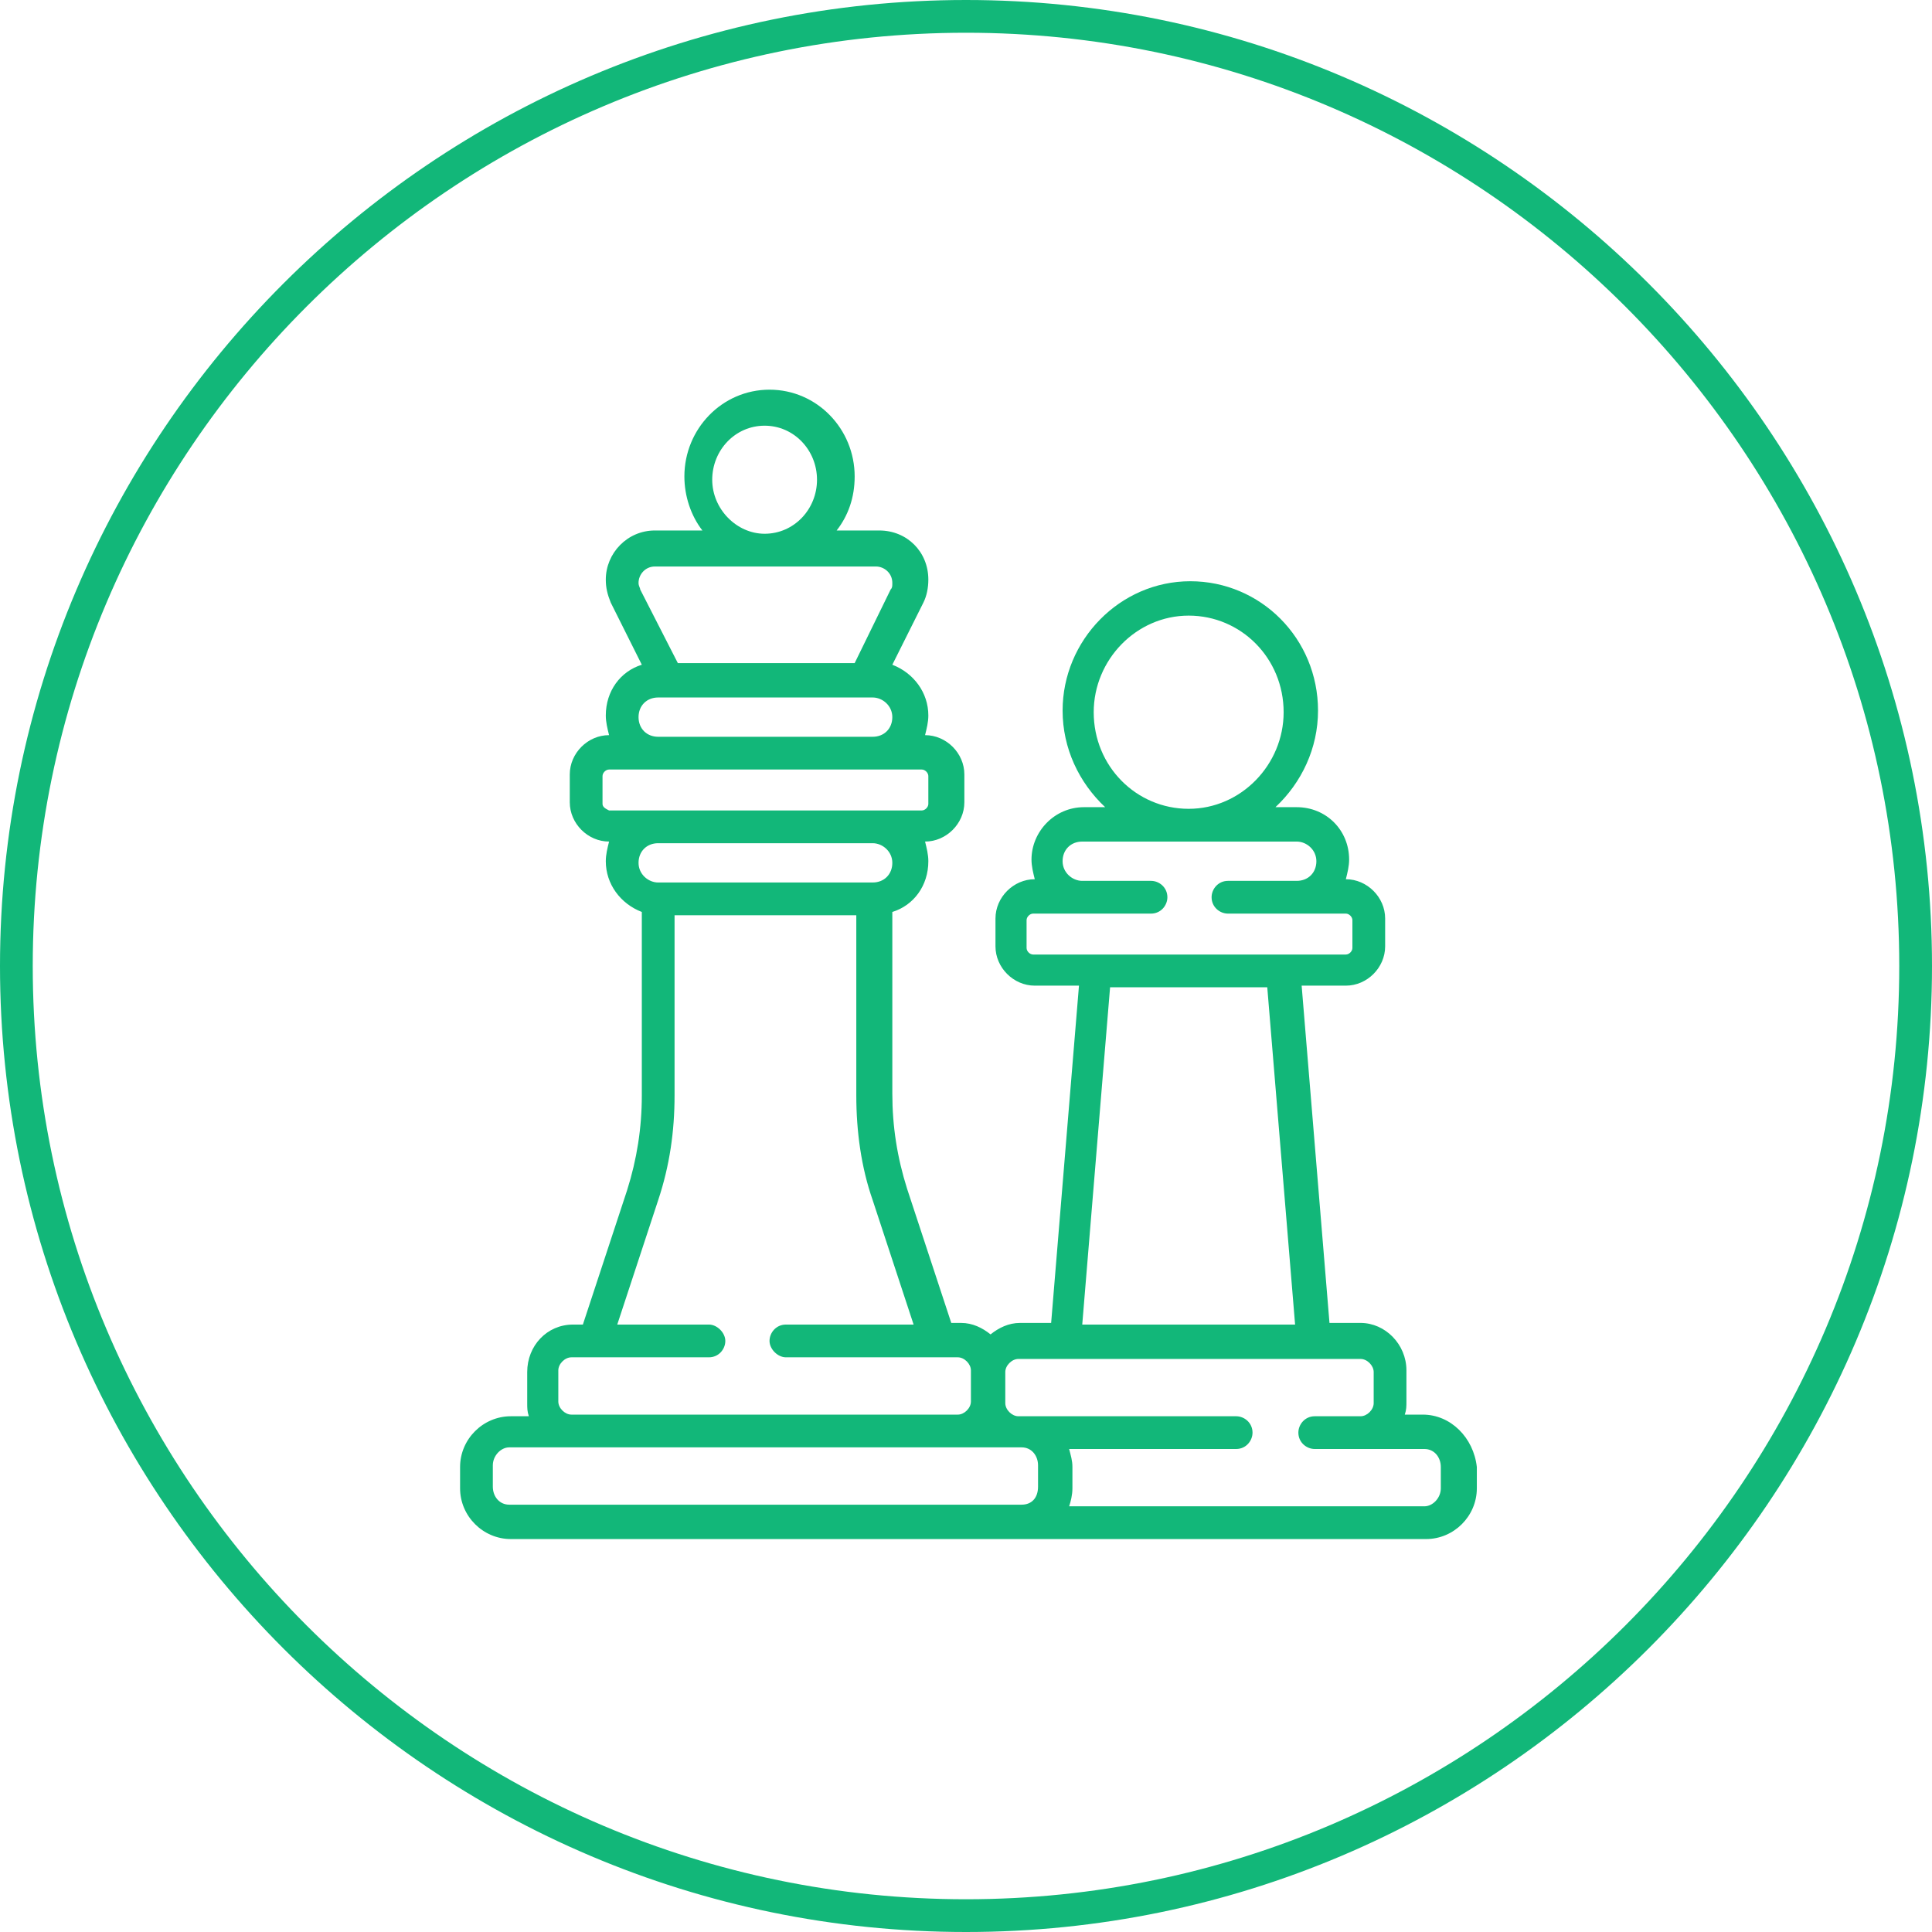
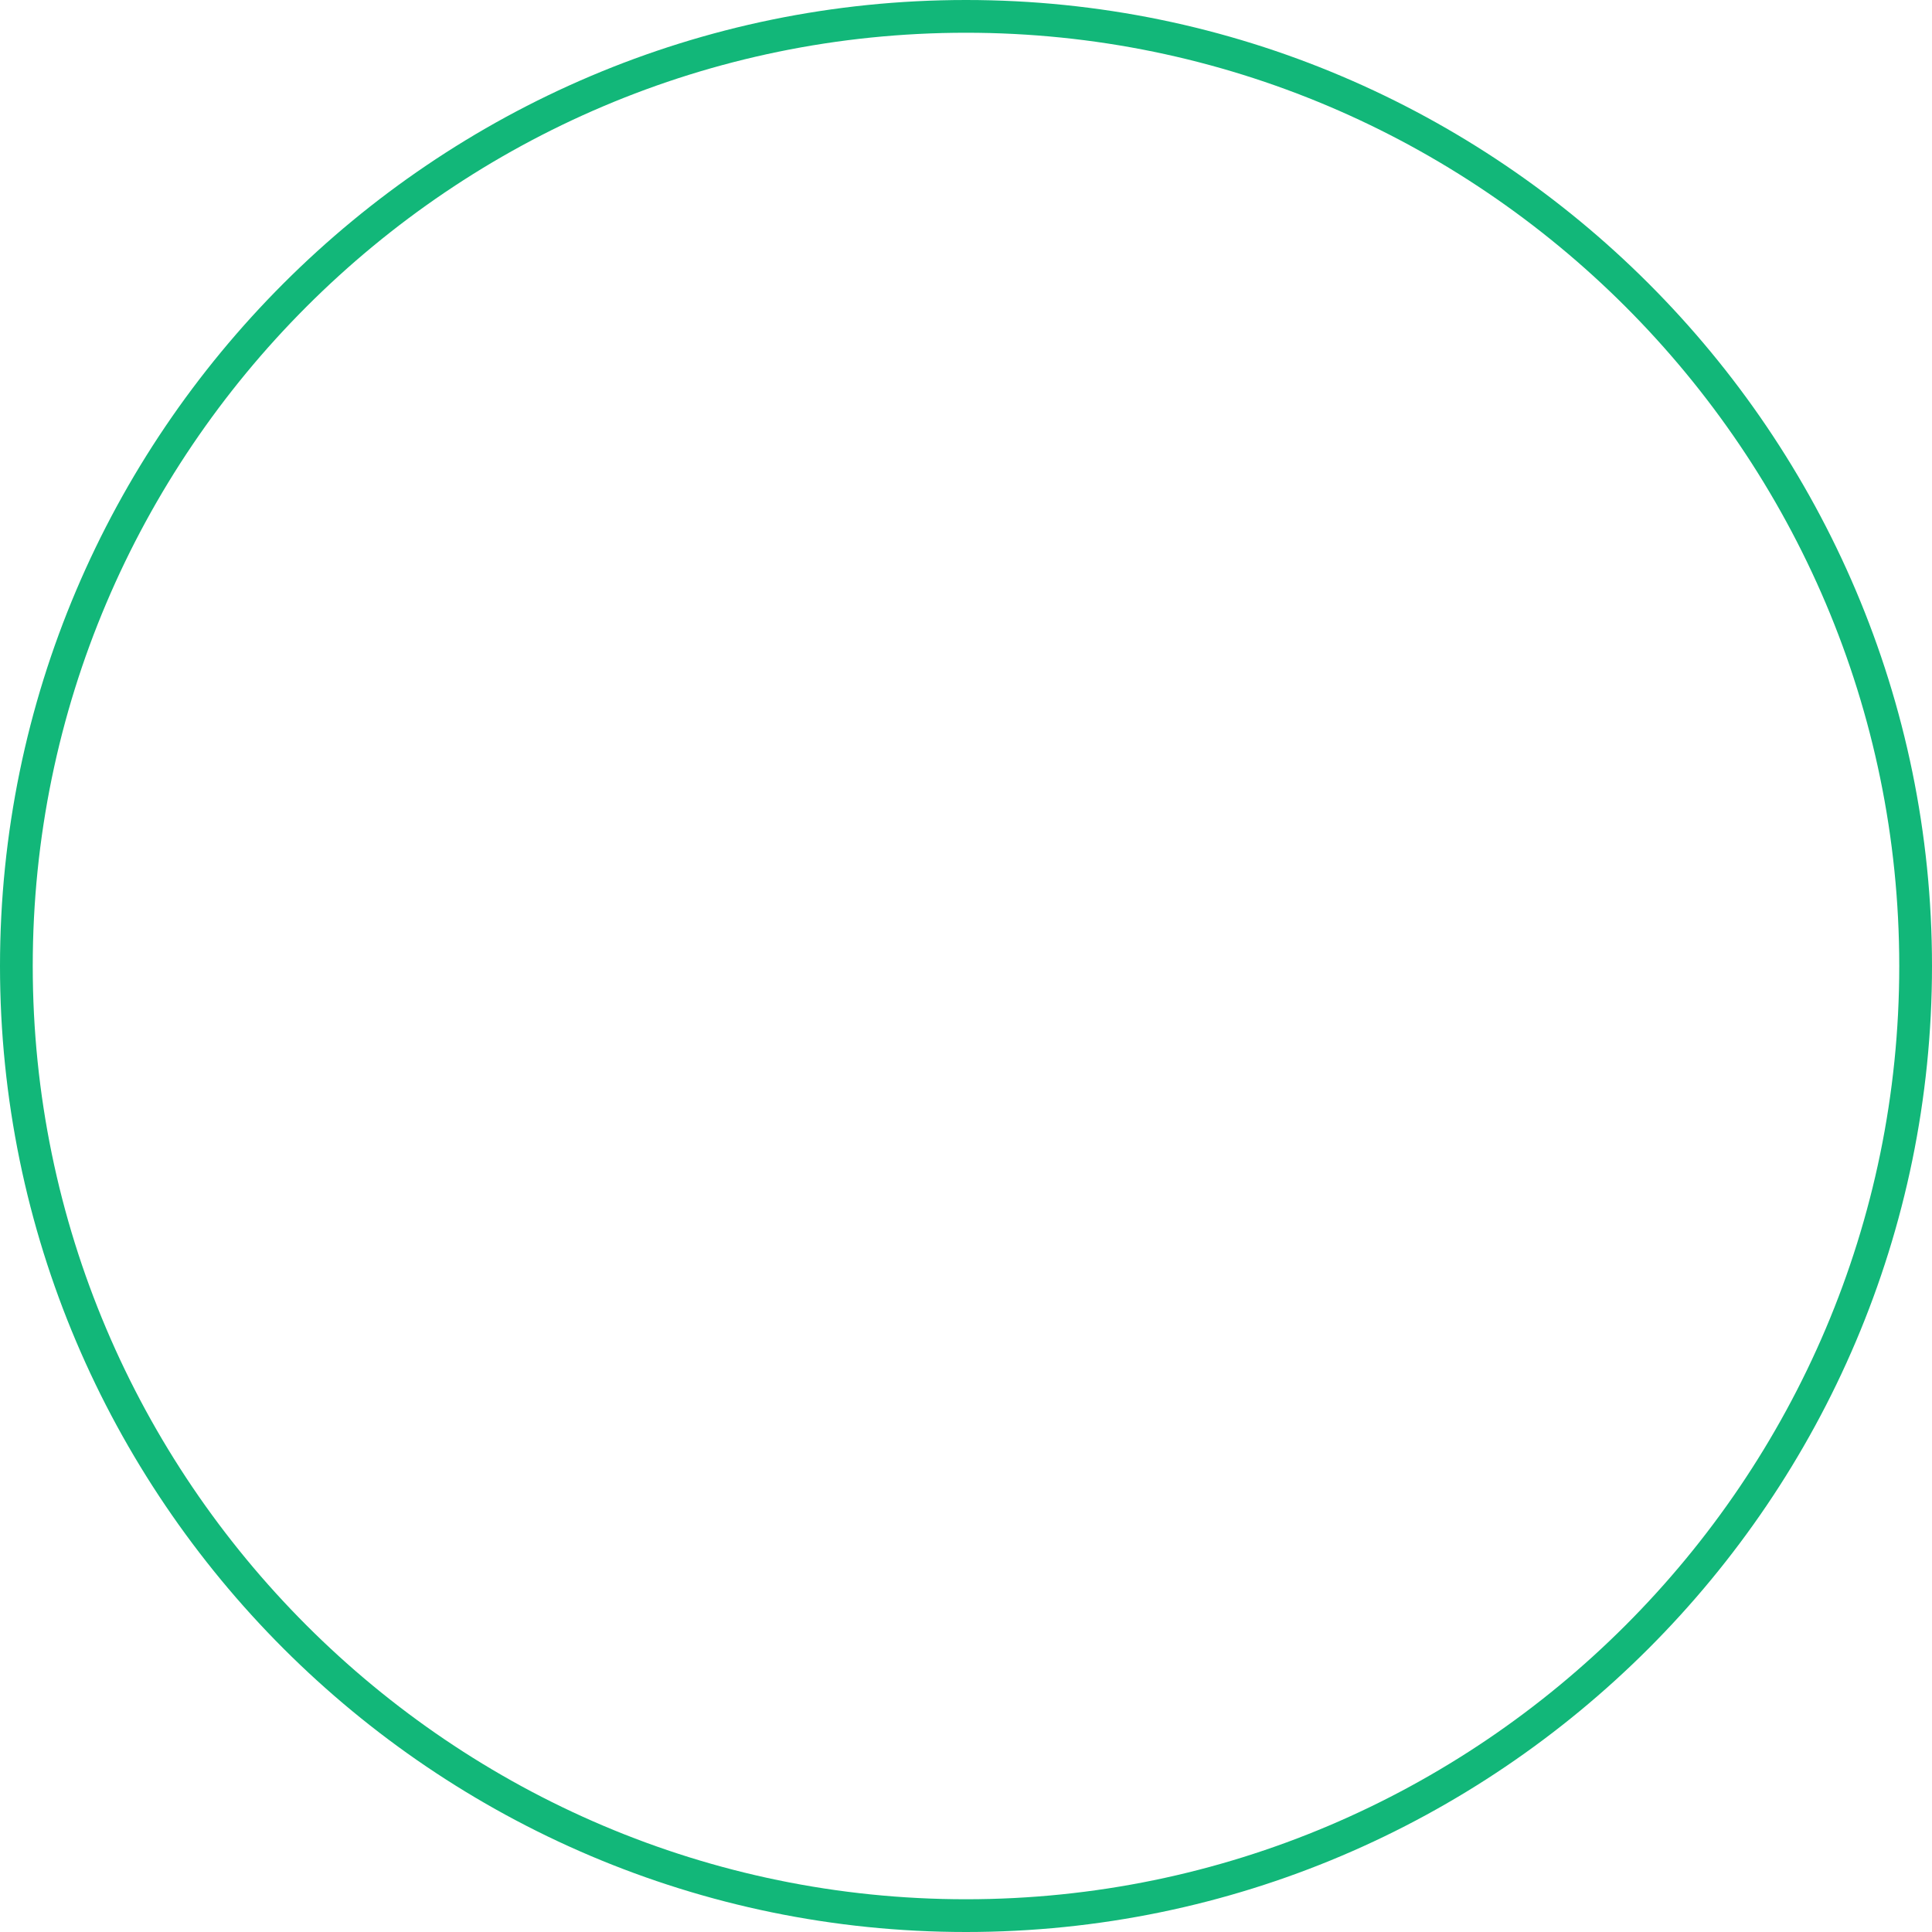
<svg xmlns="http://www.w3.org/2000/svg" version="1.1" id="Layer_1" x="0px" y="0px" viewBox="0 0 118 118" style="enable-background:new 0 0 118 118;" xml:space="preserve">
  <style type="text/css">
	.st0{fill:#12B779;}
</style>
  <g>
    <path class="st0" d="M59,118C26.5,118,0,91.5,0,59S26.5,0,59,0s59,26.5,59,59S91.5,118,59,118z M59,2C27.6,2,2,27.6,2,59   s25.6,57,57,57s57-25.6,57-57S90.4,2,59,2z" />
  </g>
-   <path class="st0" d="M86.9,86.4h-1.1c0.1-0.3,0.1-0.5,0.1-0.8v-1.9c0-1.6-1.3-2.9-2.8-2.9h-1.9l-1.7-20.6h2.7c1.3,0,2.4-1.1,2.4-2.4  v-1.7c0-1.3-1.1-2.4-2.4-2.4h0c0.1-0.4,0.2-0.8,0.2-1.2c0-1.8-1.4-3.2-3.2-3.2h-1.3c1.6-1.5,2.6-3.6,2.6-5.9c0-4.4-3.5-7.9-7.8-7.9  c-4.3,0-7.8,3.6-7.8,7.9c0,2.3,1,4.4,2.6,5.9h-1.3c-1.8,0-3.2,1.5-3.2,3.2c0,0.4,0.1,0.8,0.2,1.2h0c-1.3,0-2.4,1.1-2.4,2.4v1.7  c0,1.3,1.1,2.4,2.4,2.4h2.7l-1.7,20.6h-1.9c-0.7,0-1.3,0.3-1.8,0.7c-0.5-0.4-1.1-0.7-1.8-0.7h-0.6l-2.7-8.2  c-0.6-1.9-0.9-3.8-0.9-5.8V55.7c1.3-0.4,2.2-1.6,2.2-3.1c0-0.4-0.1-0.8-0.2-1.2h0c1.3,0,2.4-1.1,2.4-2.4v-1.7c0-1.3-1.1-2.4-2.4-2.4  h0c0.1-0.4,0.2-0.8,0.2-1.2c0-1.4-0.9-2.6-2.2-3.1l1.9-3.8c0.2-0.4,0.3-0.9,0.3-1.4c0-1.7-1.3-3-3-3h-2.6c0.7-0.9,1.1-2,1.1-3.3  c0-2.9-2.3-5.3-5.2-5.3s-5.2,2.4-5.2,5.3c0,1.2,0.4,2.4,1.1,3.3H40c-1.7,0-3,1.4-3,3c0,0.5,0.1,0.9,0.3,1.4l1.9,3.8  c-1.3,0.4-2.2,1.6-2.2,3.1c0,0.4,0.1,0.8,0.2,1.2h0c-1.3,0-2.4,1.1-2.4,2.4v1.7c0,1.3,1.1,2.4,2.4,2.4h0c-0.1,0.4-0.2,0.8-0.2,1.2  c0,1.4,0.9,2.6,2.2,3.1v11.2c0,2-0.3,3.9-0.9,5.8l-2.7,8.2h-0.6c-1.6,0-2.8,1.3-2.8,2.9v1.9c0,0.3,0,0.5,0.1,0.8h-1.1  c-1.7,0-3.1,1.4-3.1,3.1v1.3c0,1.7,1.4,3.1,3.1,3.1h55.9c1.7,0,3.1-1.4,3.1-3.1v-1.3C90,87.8,88.6,86.4,86.9,86.4L86.9,86.4z   M66.8,43.5c0-3.2,2.6-5.9,5.8-5.9c3.2,0,5.8,2.6,5.8,5.9c0,3.2-2.6,5.9-5.8,5.9C69.4,49.4,66.8,46.8,66.8,43.5z M62.7,57.9v-1.7  c0-0.2,0.2-0.4,0.4-0.4h7.2c0.6,0,1-0.5,1-1c0-0.6-0.5-1-1-1h-4.2c0,0,0,0,0,0c-0.6,0-1.2-0.5-1.2-1.2c0-0.7,0.5-1.2,1.2-1.2h13.1  c0.6,0,1.2,0.5,1.2,1.2c0,0.7-0.5,1.2-1.2,1.2c0,0,0,0,0,0H75c-0.6,0-1,0.5-1,1c0,0.6,0.5,1,1,1h7.2c0.2,0,0.4,0.2,0.4,0.4v1.7  c0,0.2-0.2,0.4-0.4,0.4H63.1C62.9,58.3,62.7,58.1,62.7,57.9L62.7,57.9z M67.8,60.3h9.6l1.7,20.6H66.1L67.8,60.3z M43.5,29.3  c0-1.8,1.4-3.3,3.2-3.3c1.8,0,3.2,1.5,3.2,3.3s-1.4,3.3-3.2,3.3C45,32.6,43.5,31.1,43.5,29.3z M39,35.6c0-0.5,0.4-1,1-1h13.5  c0.5,0,1,0.4,1,1c0,0.2,0,0.3-0.1,0.4l-2.2,4.5H41.4L39.1,36C39.1,35.9,39,35.8,39,35.6z M39,43.8c0-0.7,0.5-1.2,1.2-1.2h13.1  c0.6,0,1.2,0.5,1.2,1.2c0,0.7-0.5,1.2-1.2,1.2H40.2C39.5,45,39,44.5,39,43.8z M36.8,49.1v-1.7c0-0.2,0.2-0.4,0.4-0.4h19.1  c0.2,0,0.4,0.2,0.4,0.4v1.7c0,0.2-0.2,0.4-0.4,0.4H37.2C37,49.4,36.8,49.3,36.8,49.1z M40.2,51.5h13.1c0.6,0,1.2,0.5,1.2,1.2  c0,0.7-0.5,1.2-1.2,1.2H40.2c-0.6,0-1.2-0.5-1.2-1.2C39,52,39.5,51.5,40.2,51.5z M34.9,86.4c-0.4,0-0.8-0.4-0.8-0.8v-1.9  c0-0.4,0.4-0.8,0.8-0.8h8.4c0.6,0,1-0.5,1-1s-0.5-1-1-1h-5.6l2.5-7.6c0.7-2.1,1-4.2,1-6.4v-11h11.1v11c0,2.2,0.3,4.4,1,6.4l2.5,7.6  H48c-0.6,0-1,0.5-1,1s0.5,1,1,1h10.5c0.4,0,0.8,0.4,0.8,0.8v1.9c0,0.4-0.4,0.8-0.8,0.8c0,0,0,0,0,0L34.9,86.4  C34.9,86.4,34.9,86.4,34.9,86.4z M62.4,91.9H31.1c-0.6,0-1-0.5-1-1.1v-1.3c0-0.6,0.5-1.1,1-1.1h31.3c0.6,0,1,0.5,1,1.1v1.3  C63.4,91.5,63,91.9,62.4,91.9L62.4,91.9z M88,90.9c0,0.6-0.5,1.1-1,1.1H65.3c0.1-0.3,0.2-0.7,0.2-1.1v-1.3c0-0.4-0.1-0.7-0.2-1.1  h10.2c0.6,0,1-0.5,1-1c0-0.6-0.5-1-1-1l-13.3,0c-0.4,0-0.8-0.4-0.8-0.8v-1.9c0-0.4,0.4-0.8,0.8-0.8h20.9c0.4,0,0.8,0.4,0.8,0.8v1.9  c0,0.4-0.4,0.8-0.8,0.8h-2.8c-0.6,0-1,0.5-1,1c0,0.6,0.5,1,1,1h6.7c0.6,0,1,0.5,1,1.1V90.9z" />
</svg>